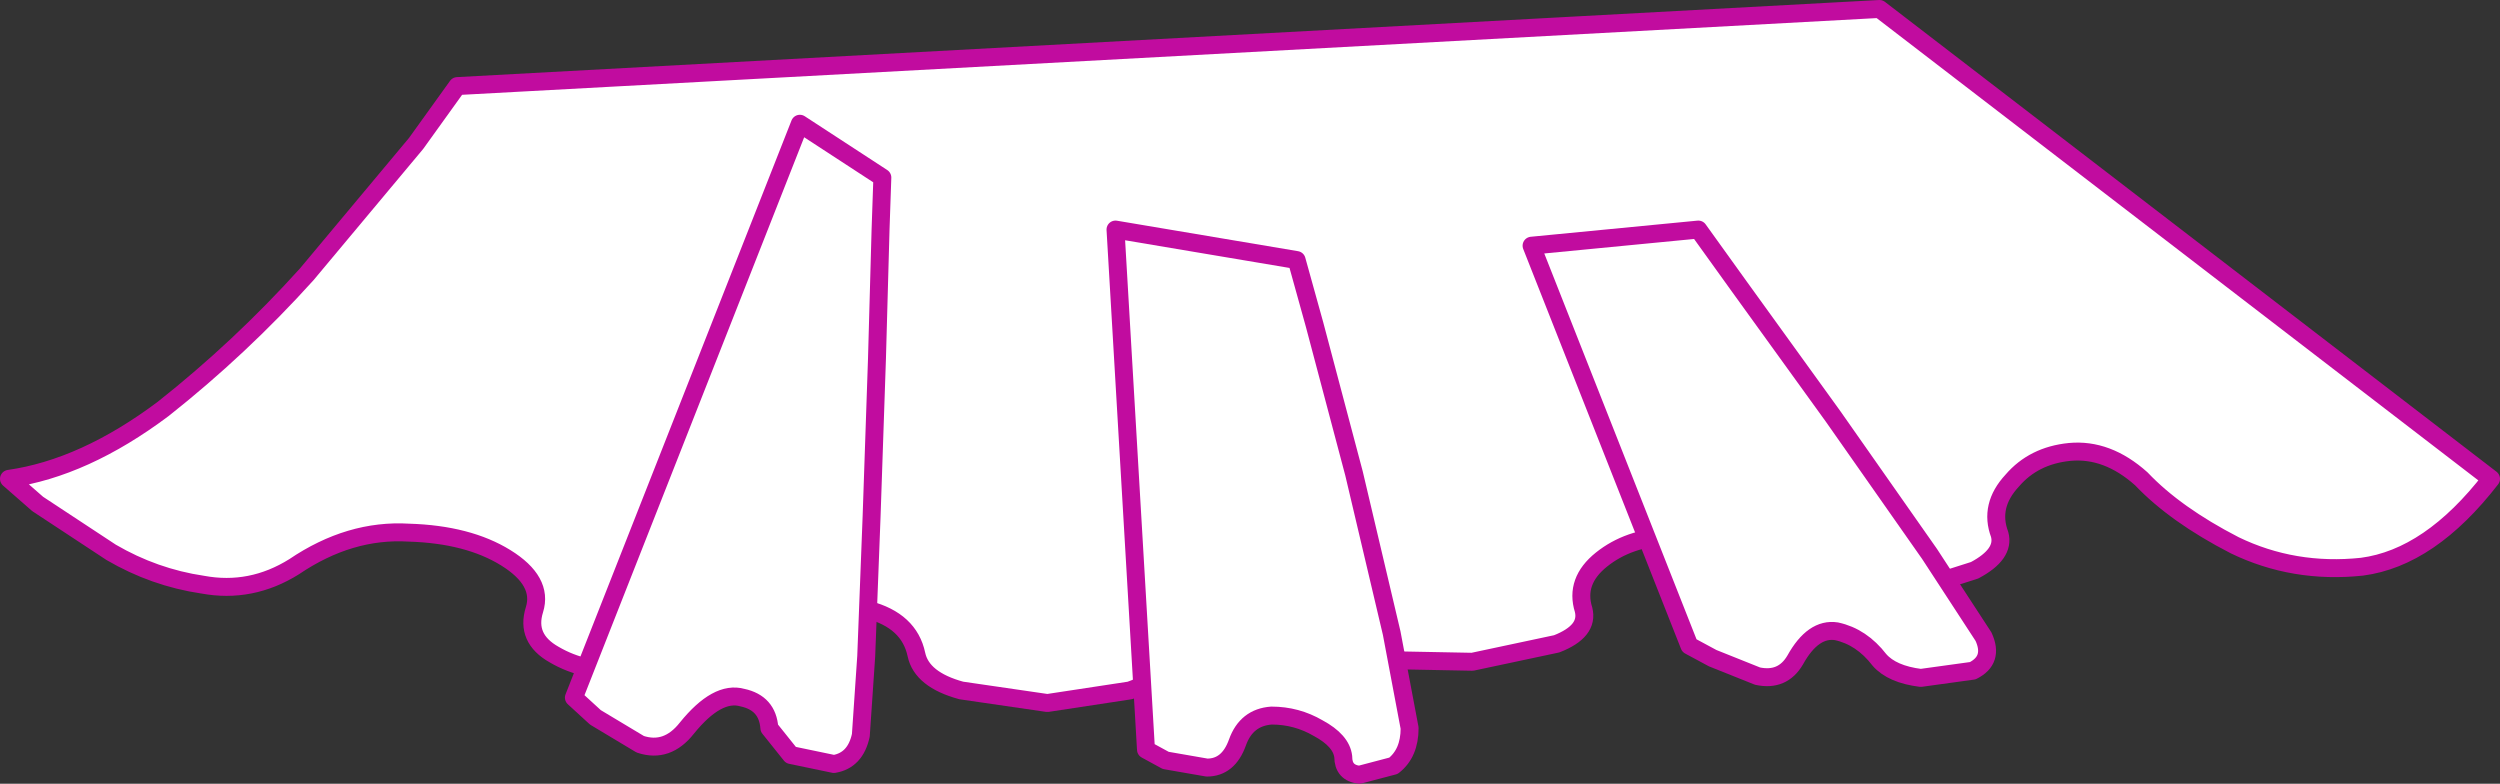
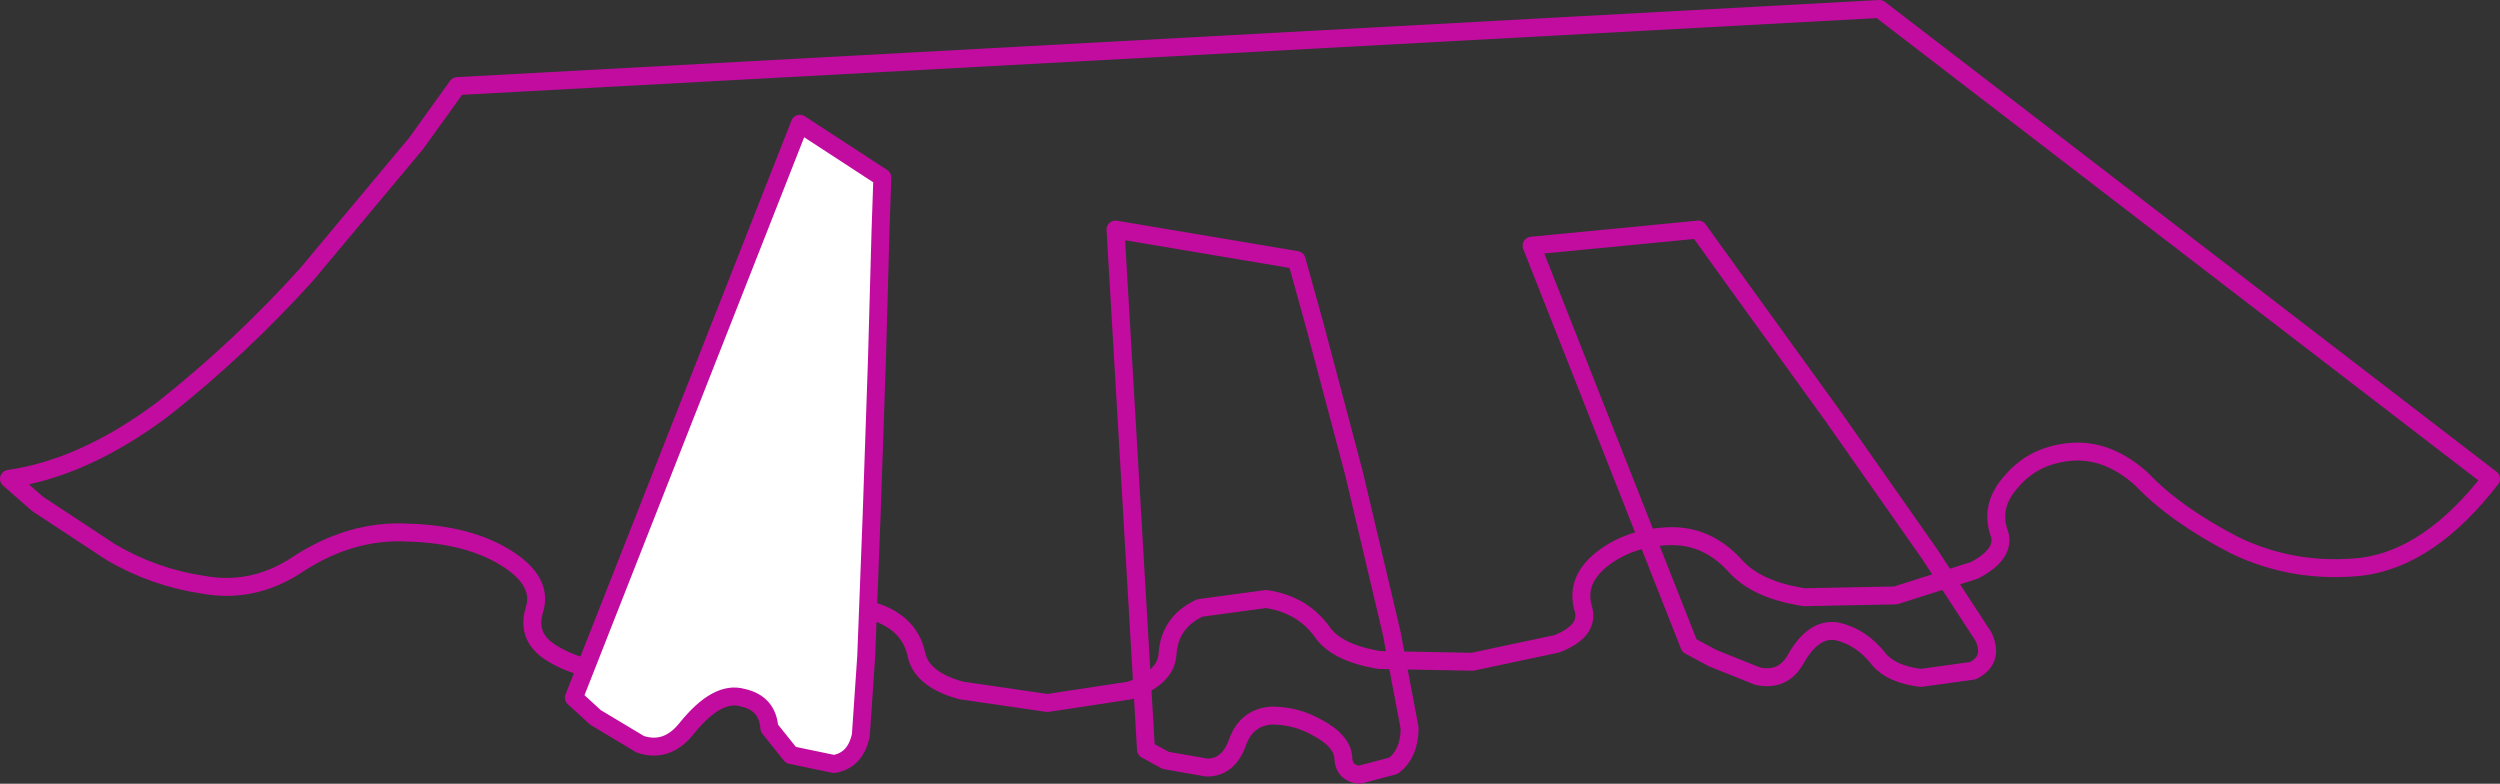
<svg xmlns="http://www.w3.org/2000/svg" height="21.85px" width="69.7px">
  <rect width="100%" height="100%" fill="#333333" stroke="none" />
  <g transform="matrix(1.0, 0.0, 0.0, 1.0, 38.25, -0.15)">
-     <path d="M31.2 13.5 Q29.5 15.7 27.6 15.95 25.7 16.15 24.05 15.35 22.4 14.5 21.45 13.5 20.5 12.65 19.45 12.75 18.45 12.85 17.85 13.55 17.2 14.25 17.5 15.05 17.65 15.6 16.8 16.05 L14.6 16.75 12.05 16.8 Q10.75 16.6 10.15 15.95 9.35 15.05 8.25 15.1 7.15 15.15 6.4 15.75 5.65 16.35 5.9 17.15 6.05 17.75 5.15 18.1 L2.8 18.6 0.2 18.55 Q-1.0 18.35 -1.4 17.75 -1.95 17.0 -2.95 16.85 L-4.8 17.1 Q-5.65 17.5 -5.7 18.4 -5.75 19.05 -6.75 19.4 L-9.05 19.75 -11.45 19.4 Q-12.55 19.1 -12.7 18.4 -12.9 17.45 -14.05 17.15 L-16.6 17.1 Q-17.95 17.35 -18.8 18.1 -19.6 18.8 -20.8 18.85 -21.95 18.9 -22.8 18.4 -23.6 17.95 -23.35 17.15 -23.1 16.35 -24.15 15.7 -25.2 15.05 -26.85 15.0 -28.5 14.9 -30.05 15.95 -31.25 16.7 -32.6 16.45 -33.95 16.25 -35.15 15.55 L-37.2 14.2 -38.0 13.5 Q-35.9 13.2 -33.7 11.55 -31.55 9.85 -29.7 7.8 L-26.65 4.15 -25.5 2.55 14.15 0.4 31.2 13.5" fill="#ffffff" fill-rule="evenodd" stroke="none" />
    <path d="M31.2 13.5 L14.15 0.4 -25.5 2.55 -26.65 4.15 -29.7 7.8 Q-31.55 9.85 -33.7 11.55 -35.9 13.2 -38.0 13.5 L-37.2 14.2 -35.15 15.55 Q-33.95 16.25 -32.6 16.45 -31.25 16.7 -30.05 15.95 -28.5 14.9 -26.85 15.0 -25.2 15.05 -24.15 15.7 -23.1 16.35 -23.35 17.15 -23.6 17.95 -22.8 18.4 -21.95 18.9 -20.8 18.85 -19.6 18.8 -18.8 18.1 -17.95 17.35 -16.6 17.1 L-14.05 17.15 Q-12.9 17.45 -12.7 18.4 -12.55 19.1 -11.45 19.4 L-9.05 19.75 -6.75 19.4 Q-5.75 19.05 -5.7 18.4 -5.65 17.5 -4.8 17.1 L-2.95 16.85 Q-1.95 17.0 -1.4 17.75 -1.0 18.35 0.2 18.55 L2.8 18.6 5.15 18.1 Q6.05 17.75 5.9 17.15 5.65 16.35 6.4 15.75 7.15 15.15 8.25 15.1 9.35 15.05 10.15 15.95 10.75 16.6 12.05 16.8 L14.6 16.75 16.8 16.05 Q17.65 15.6 17.5 15.05 17.2 14.25 17.85 13.55 18.45 12.85 19.45 12.75 20.5 12.65 21.45 13.5 22.4 14.5 24.05 15.35 25.7 16.15 27.6 15.95 29.5 15.7 31.2 13.5 Z" fill="none" stroke="#c10c9f" stroke-linecap="round" stroke-linejoin="round" stroke-width="0.5" />
    <path d="M-15.95 3.6 L-13.65 5.1 -13.7 6.55 -13.8 10.15 -13.95 14.55 -14.1 18.45 -14.25 20.65 Q-14.4 21.35 -15.0 21.45 L-16.2 21.2 -16.8 20.45 Q-16.85 19.75 -17.55 19.6 -18.25 19.4 -19.1 20.45 -19.65 21.15 -20.4 20.9 L-21.65 20.15 -22.25 19.6 -15.95 3.6" fill="#ffffff" fill-rule="evenodd" stroke="none" />
    <path d="M-15.95 3.6 L-22.25 19.6 -21.65 20.15 -20.4 20.9 Q-19.65 21.15 -19.1 20.45 -18.25 19.4 -17.55 19.6 -16.85 19.75 -16.8 20.45 L-16.2 21.2 -15.0 21.45 Q-14.4 21.35 -14.25 20.65 L-14.1 18.45 -13.95 14.55 -13.8 10.15 -13.7 6.55 -13.65 5.1 -15.95 3.6 Z" fill="none" stroke="#c10c9f" stroke-linecap="round" stroke-linejoin="round" stroke-width="0.5" />
-     <path d="M-7.15 6.55 L-2.1 7.4 -1.6 9.2 -0.5 13.35 0.55 17.8 1.05 20.45 Q1.05 21.15 0.6 21.5 L-0.35 21.75 Q-0.8 21.7 -0.8 21.25 -0.85 20.8 -1.5 20.45 -2.1 20.1 -2.8 20.1 -3.5 20.15 -3.75 20.85 -4.0 21.55 -4.6 21.55 L-5.75 21.35 -6.3 21.05 -7.15 6.55" fill="#ffffff" fill-rule="evenodd" stroke="none" />
    <path d="M-7.15 6.55 L-6.3 21.05 -5.75 21.35 -4.6 21.55 Q-4.0 21.55 -3.75 20.85 -3.5 20.15 -2.8 20.1 -2.1 20.1 -1.5 20.45 -0.85 20.8 -0.8 21.25 -0.8 21.7 -0.35 21.75 L0.6 21.5 Q1.05 21.15 1.05 20.45 L0.55 17.8 -0.5 13.35 -1.6 9.2 -2.1 7.4 -7.15 6.55 Z" fill="none" stroke="#c10c9f" stroke-linecap="round" stroke-linejoin="round" stroke-width="0.5" />
-     <path d="M15.55 15.6 L17.05 17.9 Q17.35 18.55 16.75 18.85 L15.3 19.05 Q14.5 18.95 14.15 18.55 13.65 17.9 12.95 17.75 12.3 17.65 11.8 18.55 11.45 19.15 10.75 19.0 L9.5 18.5 8.85 18.15 4.45 7.0 9.1 6.55 10.25 8.15 12.85 11.75 15.55 15.6" fill="#ffffff" fill-rule="evenodd" stroke="none" />
    <path d="M15.55 15.6 L12.85 11.75 10.25 8.15 9.1 6.55 4.45 7.0 8.85 18.15 9.5 18.5 10.75 19.0 Q11.45 19.15 11.8 18.55 12.3 17.65 12.95 17.75 13.65 17.9 14.15 18.55 14.5 18.95 15.3 19.05 L16.75 18.85 Q17.35 18.55 17.05 17.9 L15.55 15.6 Z" fill="none" stroke="#c10c9f" stroke-linecap="round" stroke-linejoin="round" stroke-width="0.5" />
  </g>
</svg>